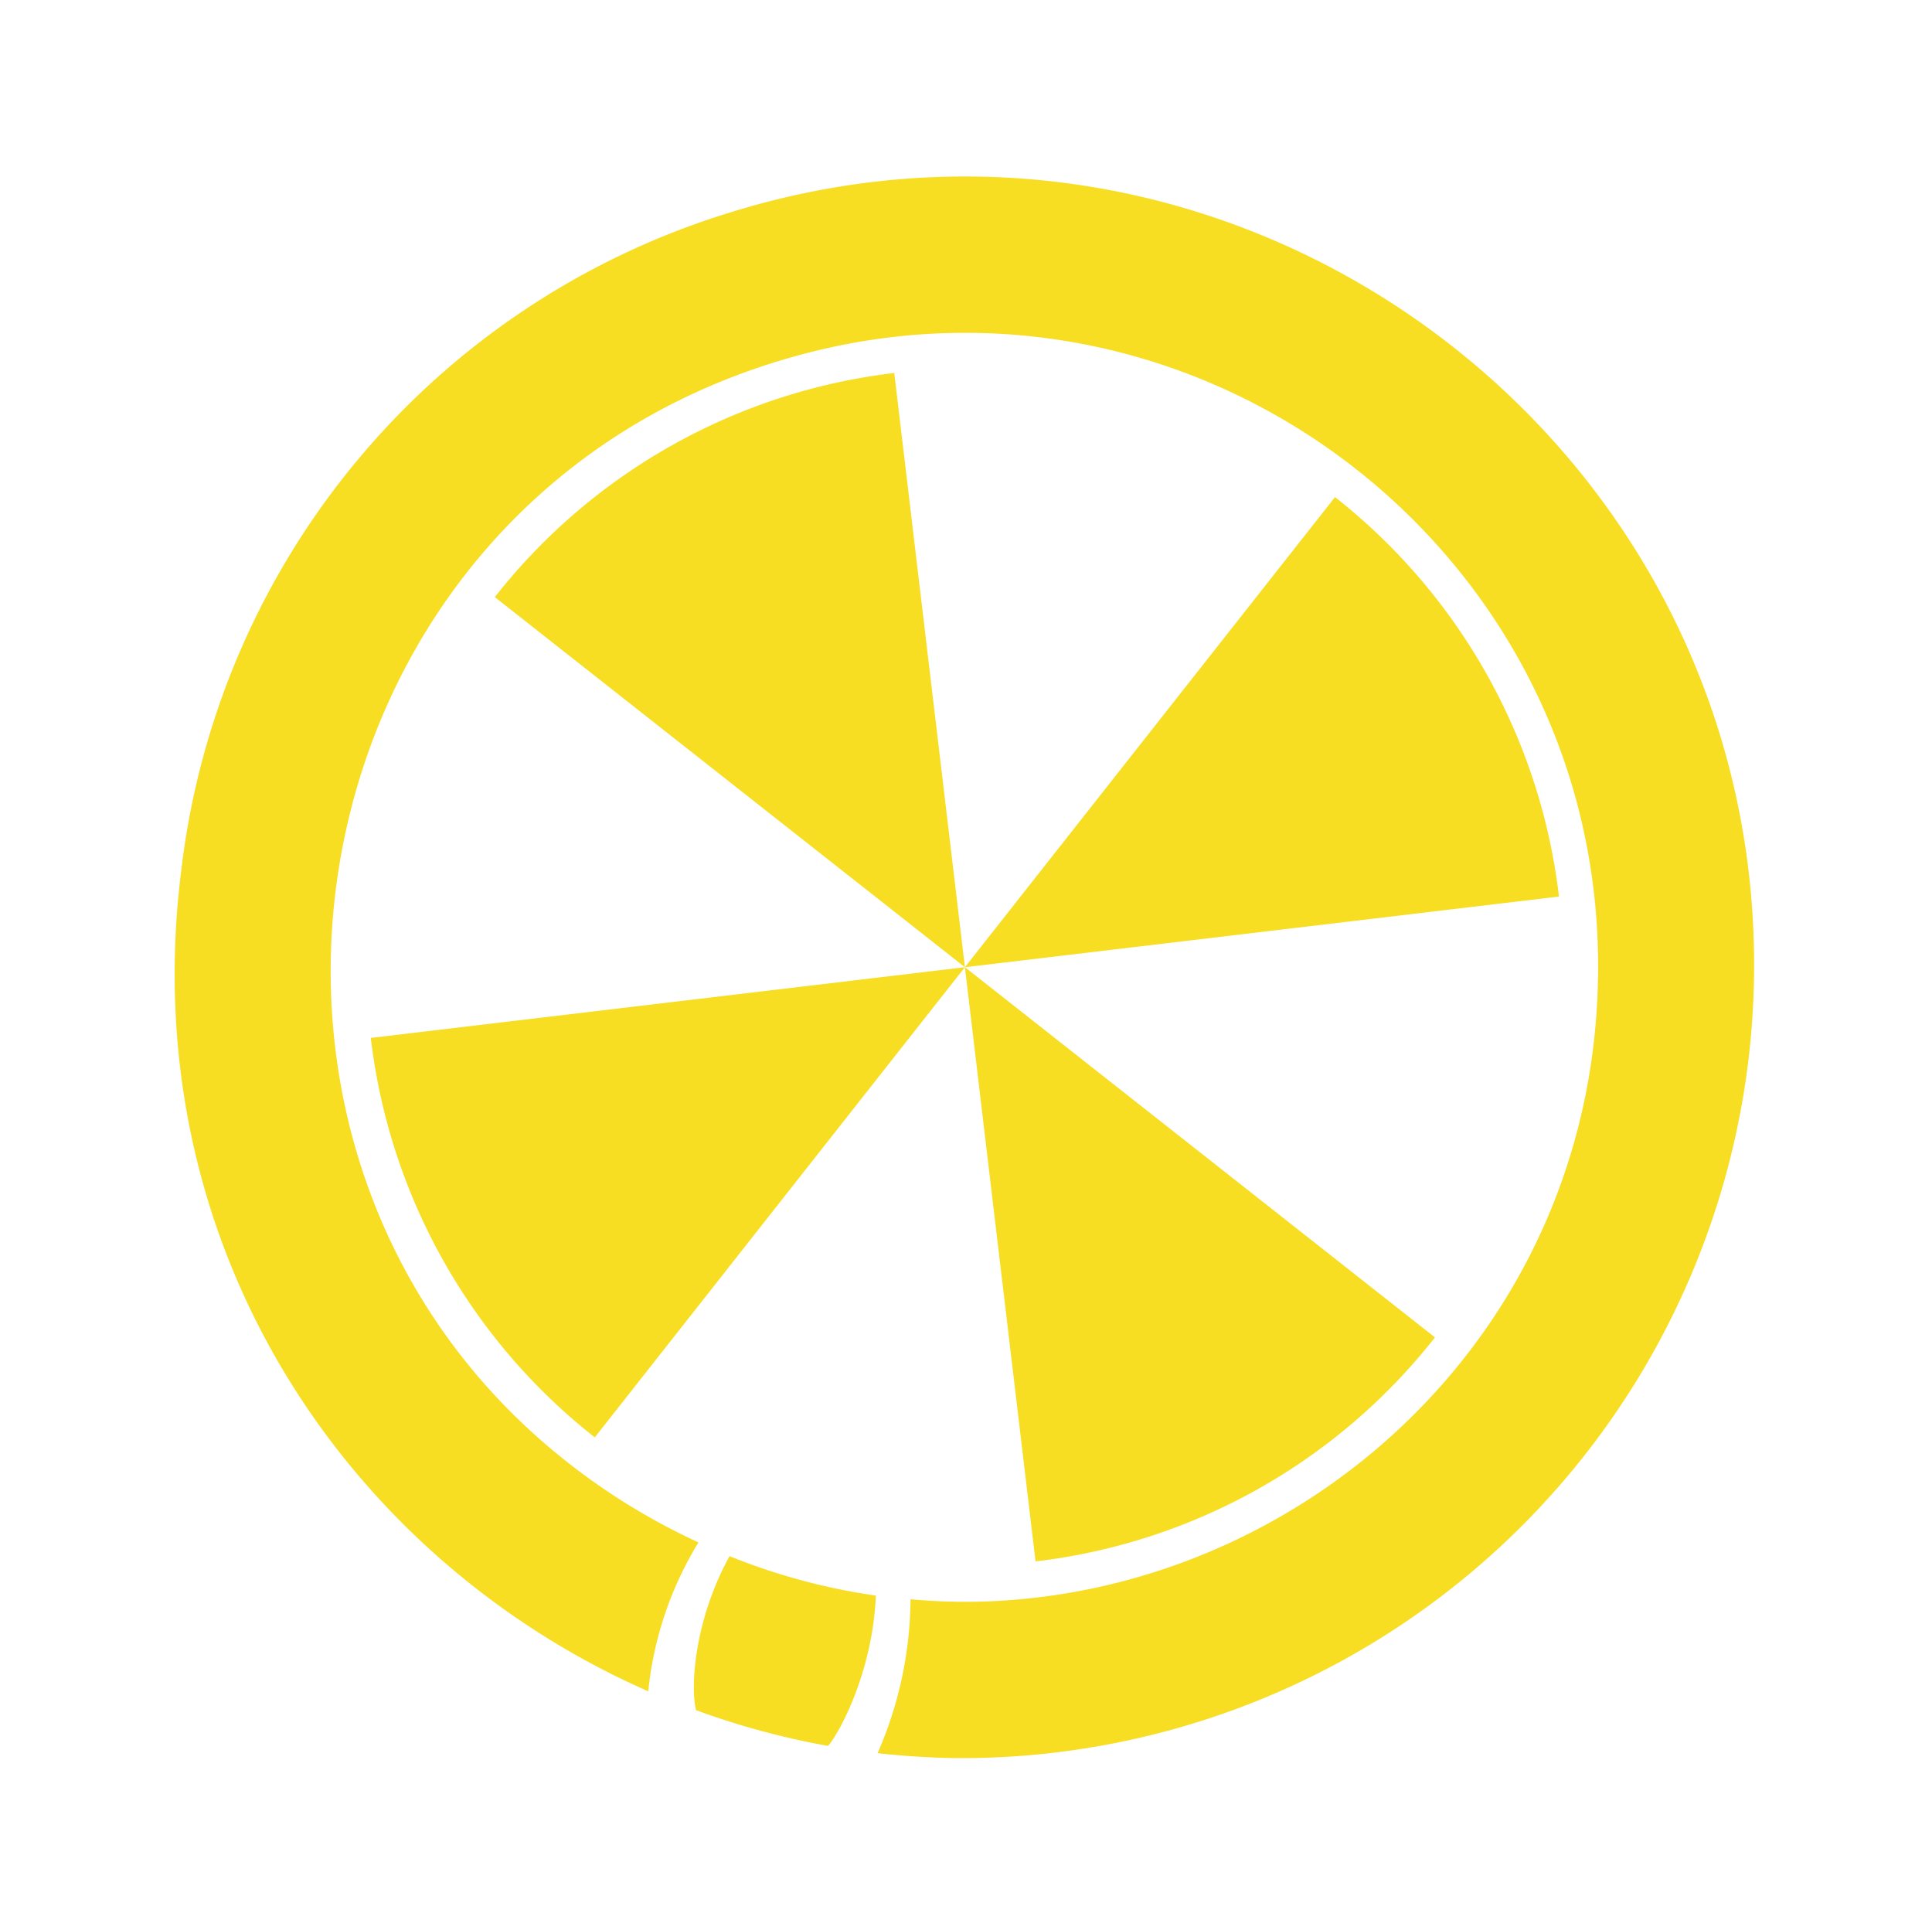
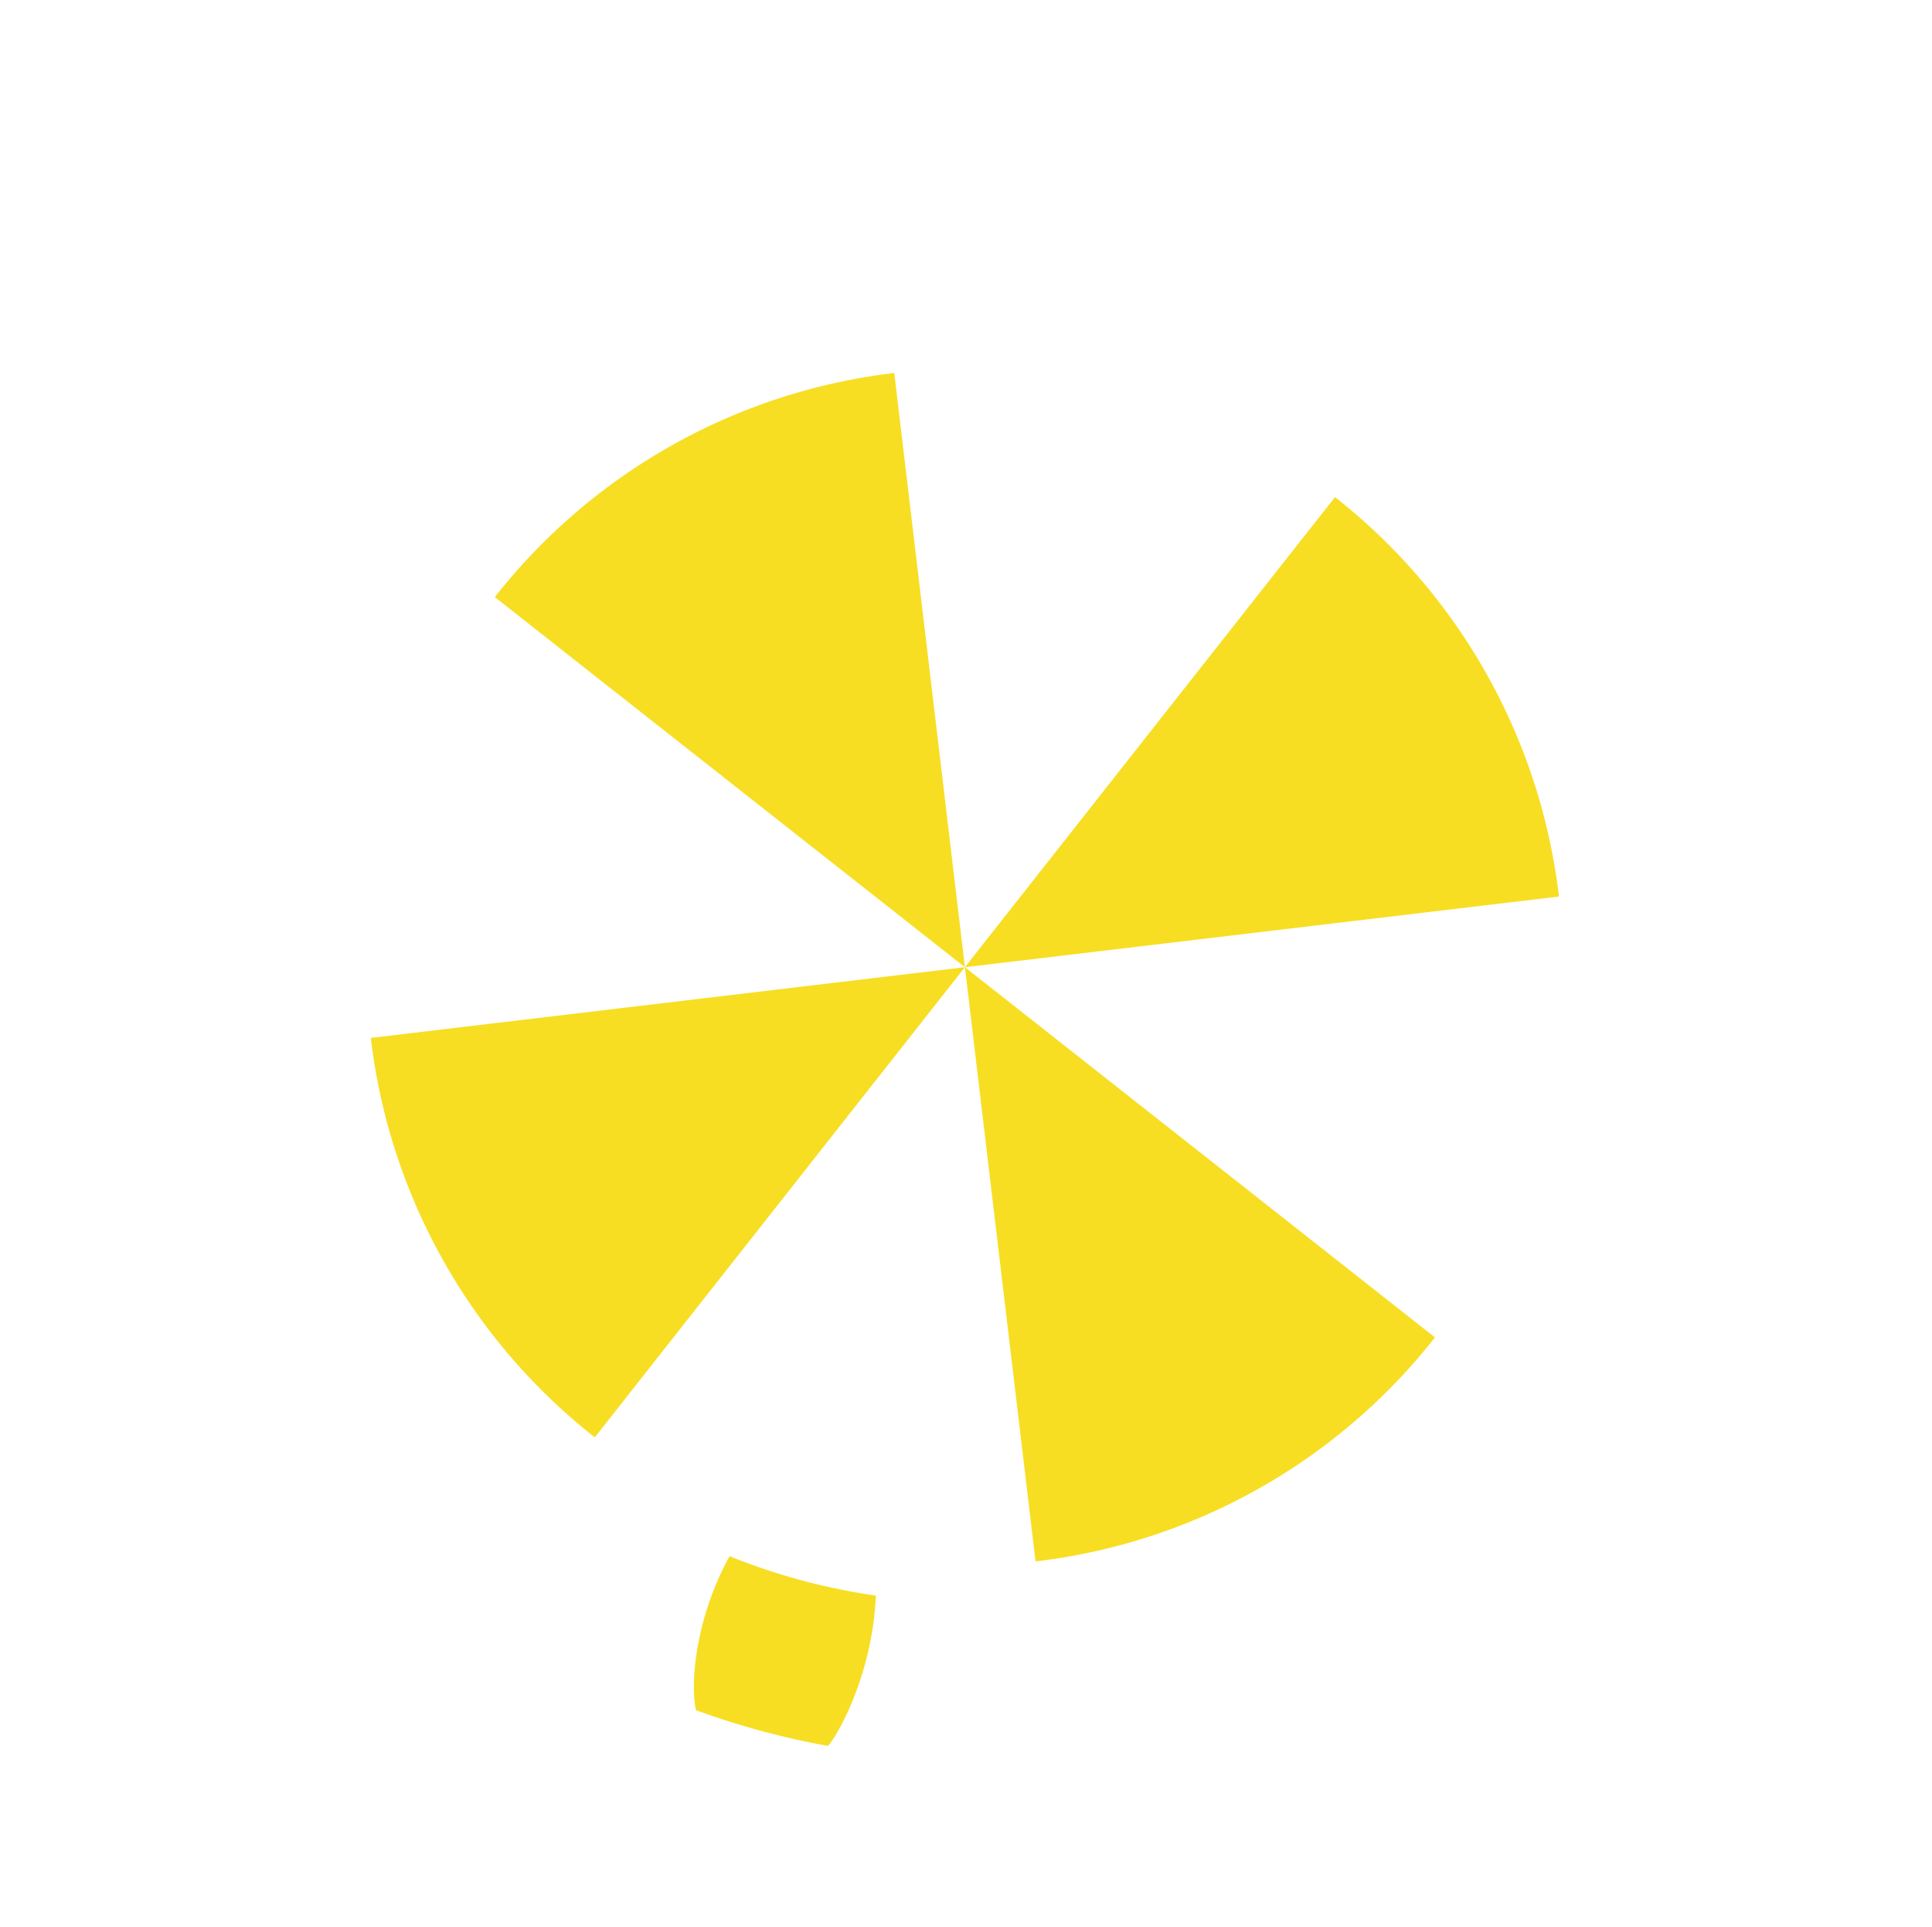
<svg xmlns="http://www.w3.org/2000/svg" width="174.396" height="173.918" viewBox="0 0 174.396 173.918">
  <g id="Raggruppa_43590" data-name="Raggruppa 43590" transform="matrix(-0.966, -0.259, 0.259, -0.966, 259.289, 210.049)">
    <path id="Tracciato_8120" data-name="Tracciato 8120" d="M467.248,24.555a53.84,53.84,0,0,0-29.585,28.86l49.629,21.279Zm41.323.509L487.293,74.694l50.139-20.051a53.847,53.847,0,0,0-28.86-29.579M487.293,74.694l20.045,50.139a53.849,53.849,0,0,0,29.584-28.867ZM437.155,94.738a53.823,53.823,0,0,0,28.859,29.579l21.279-49.623Zm0,0a53.823,53.823,0,0,0,28.859,29.579l21.279-49.623Zm30.094-70.183a53.84,53.84,0,0,0-29.585,28.86l49.629,21.279Zm20.044,50.139,20.045,50.139a53.849,53.849,0,0,0,29.584-28.867Zm21.278-49.629L487.293,74.694l50.139-20.051a53.847,53.847,0,0,0-28.86-29.579m0,0L487.293,74.694l50.139-20.051a53.847,53.847,0,0,0-28.86-29.579M487.293,74.694l20.045,50.139a53.849,53.849,0,0,0,29.584-28.867ZM467.248,24.555a53.84,53.84,0,0,0-29.585,28.86l49.629,21.279ZM437.155,94.738a53.823,53.823,0,0,0,28.859,29.579l21.279-49.623Zm0,0a53.823,53.823,0,0,0,28.859,29.579l21.279-49.623Zm30.094-70.183a53.84,53.84,0,0,0-29.585,28.86l49.629,21.279Zm20.044,50.139,20.045,50.139a53.849,53.849,0,0,0,29.584-28.867Zm21.278-49.629L487.293,74.694l50.139-20.051a53.847,53.847,0,0,0-28.86-29.579m0,0L487.293,74.694l50.139-20.051a53.847,53.847,0,0,0-28.86-29.579M487.293,74.694l20.045,50.139a53.849,53.849,0,0,0,29.584-28.867ZM467.248,24.555a53.84,53.84,0,0,0-29.585,28.86l49.629,21.279ZM437.155,94.738a53.823,53.823,0,0,0,28.859,29.579l21.279-49.623Zm0,0a53.823,53.823,0,0,0,28.859,29.579l21.279-49.623Zm30.094-70.183a53.84,53.84,0,0,0-29.585,28.86l49.629,21.279Zm20.044,50.139,20.045,50.139a53.849,53.849,0,0,0,29.584-28.867Zm21.278-49.629L487.293,74.694l50.139-20.051a53.847,53.847,0,0,0-28.86-29.579m0,0L487.293,74.694l50.139-20.051a53.847,53.847,0,0,0-28.86-29.579M487.293,74.694l20.045,50.139a53.849,53.849,0,0,0,29.584-28.867ZM467.248,24.555a53.84,53.84,0,0,0-29.585,28.86l49.629,21.279ZM437.155,94.738a53.823,53.823,0,0,0,28.859,29.579l21.279-49.623Zm0,0a53.823,53.823,0,0,0,28.859,29.579l21.279-49.623Zm30.094-70.183a53.84,53.84,0,0,0-29.585,28.86l49.629,21.279ZM493.36,3.642v.006h.005c.258.018.51.042.766.066-.257-.03-.515-.054-.772-.072m-6.067,71.052,20.045,50.139a53.849,53.849,0,0,0,29.584-28.867Zm21.278-49.629L487.293,74.694l50.139-20.051a53.847,53.847,0,0,0-28.86-29.579m0,0L487.293,74.694l50.139-20.051a53.847,53.847,0,0,0-28.86-29.579m28.351,70.9L487.293,74.694l20.045,50.139a53.849,53.849,0,0,0,29.584-28.867M480.37,17.842a56.484,56.484,0,0,1,13.679.018c1.593-6.552.318-12.217-.575-14.008-.042-.072-.079-.144-.114-.2a71.214,71.214,0,0,0-12.331-.03c-.5.886-2.252,7.049-.659,14.223M437.664,53.415l49.629,21.279L467.248,24.555a53.84,53.84,0,0,0-29.585,28.86m28.351,70.9,21.279-49.623L437.155,94.738a53.823,53.823,0,0,0,28.859,29.579M437.155,94.738a53.823,53.823,0,0,0,28.859,29.579l21.279-49.623Zm30.094-70.183a53.84,53.84,0,0,0-29.585,28.86l49.629,21.279Zm20.044,50.139,20.045,50.139a53.849,53.849,0,0,0,29.584-28.867Zm21.278-49.629L487.293,74.694l50.139-20.051a53.847,53.847,0,0,0-28.86-29.579m0,0L487.293,74.694l50.139-20.051a53.847,53.847,0,0,0-28.86-29.579M487.293,74.694l20.045,50.139a53.849,53.849,0,0,0,29.584-28.867ZM467.248,24.555a53.84,53.84,0,0,0-29.585,28.86l49.629,21.279ZM437.155,94.738a53.823,53.823,0,0,0,28.859,29.579l21.279-49.623Zm0,0a53.823,53.823,0,0,0,28.859,29.579l21.279-49.623Zm30.094-70.183a53.84,53.84,0,0,0-29.585,28.86l49.629,21.279Zm20.044,50.139,20.045,50.139a53.849,53.849,0,0,0,29.584-28.867Zm21.278-49.629L487.293,74.694l50.139-20.051a53.847,53.847,0,0,0-28.86-29.579m0,0L487.293,74.694l50.139-20.051a53.847,53.847,0,0,0-28.86-29.579M487.293,74.694l20.045,50.139a53.849,53.849,0,0,0,29.584-28.867ZM467.248,24.555a53.84,53.84,0,0,0-29.585,28.86l49.629,21.279ZM437.155,94.738a53.823,53.823,0,0,0,28.859,29.579l21.279-49.623Zm0,0a53.823,53.823,0,0,0,28.859,29.579l21.279-49.623Zm30.094-70.183a53.84,53.84,0,0,0-29.585,28.86l49.629,21.279Zm20.044,50.139,20.045,50.139a53.849,53.849,0,0,0,29.584-28.867Zm21.278-49.629L487.293,74.694l50.139-20.051a53.847,53.847,0,0,0-28.86-29.579m0,0L487.293,74.694l50.139-20.051a53.847,53.847,0,0,0-28.86-29.579M487.293,74.694l20.045,50.139a53.849,53.849,0,0,0,29.584-28.867ZM467.248,24.555a53.84,53.84,0,0,0-29.585,28.86l49.629,21.279ZM437.155,94.738a53.823,53.823,0,0,0,28.859,29.579l21.279-49.623Zm0,0a53.823,53.823,0,0,0,28.859,29.579l21.279-49.623Zm30.094-70.183a53.84,53.84,0,0,0-29.585,28.86l49.629,21.279Zm20.044,50.139,20.045,50.139a53.849,53.849,0,0,0,29.584-28.867Zm21.278-49.629L487.293,74.694l50.139-20.051a53.847,53.847,0,0,0-28.86-29.579" transform="translate(-289.209 -0.721)" fill="#f7de22" />
-     <path id="Tracciato_8121" data-name="Tracciato 8121" d="M519.469,135.312c-41.215,25.855-95.993,3.557-107.211-43.893a71.549,71.549,0,0,1,51.73-85.694c2.266-.567,4.533-1.016,6.8-1.368a35.246,35.246,0,0,0,.723,14.187,54.27,54.27,0,0,0-7.524,1.857c-27.262,8.873-45.906,37.952-37.7,69.1,9.633,36.7,51.944,53.957,84.5,34.59C553.376,98.806,545.734,34.823,498.715,20.3a60.354,60.354,0,0,0-7.388-1.759,31.8,31.8,0,0,0,.9-14.149c29.178,4.475,55.248,26.676,59.9,60.68a70.693,70.693,0,0,1-32.656,70.236" transform="translate(-283.459 -0.933)" fill="#f7de22" />
  </g>
</svg>